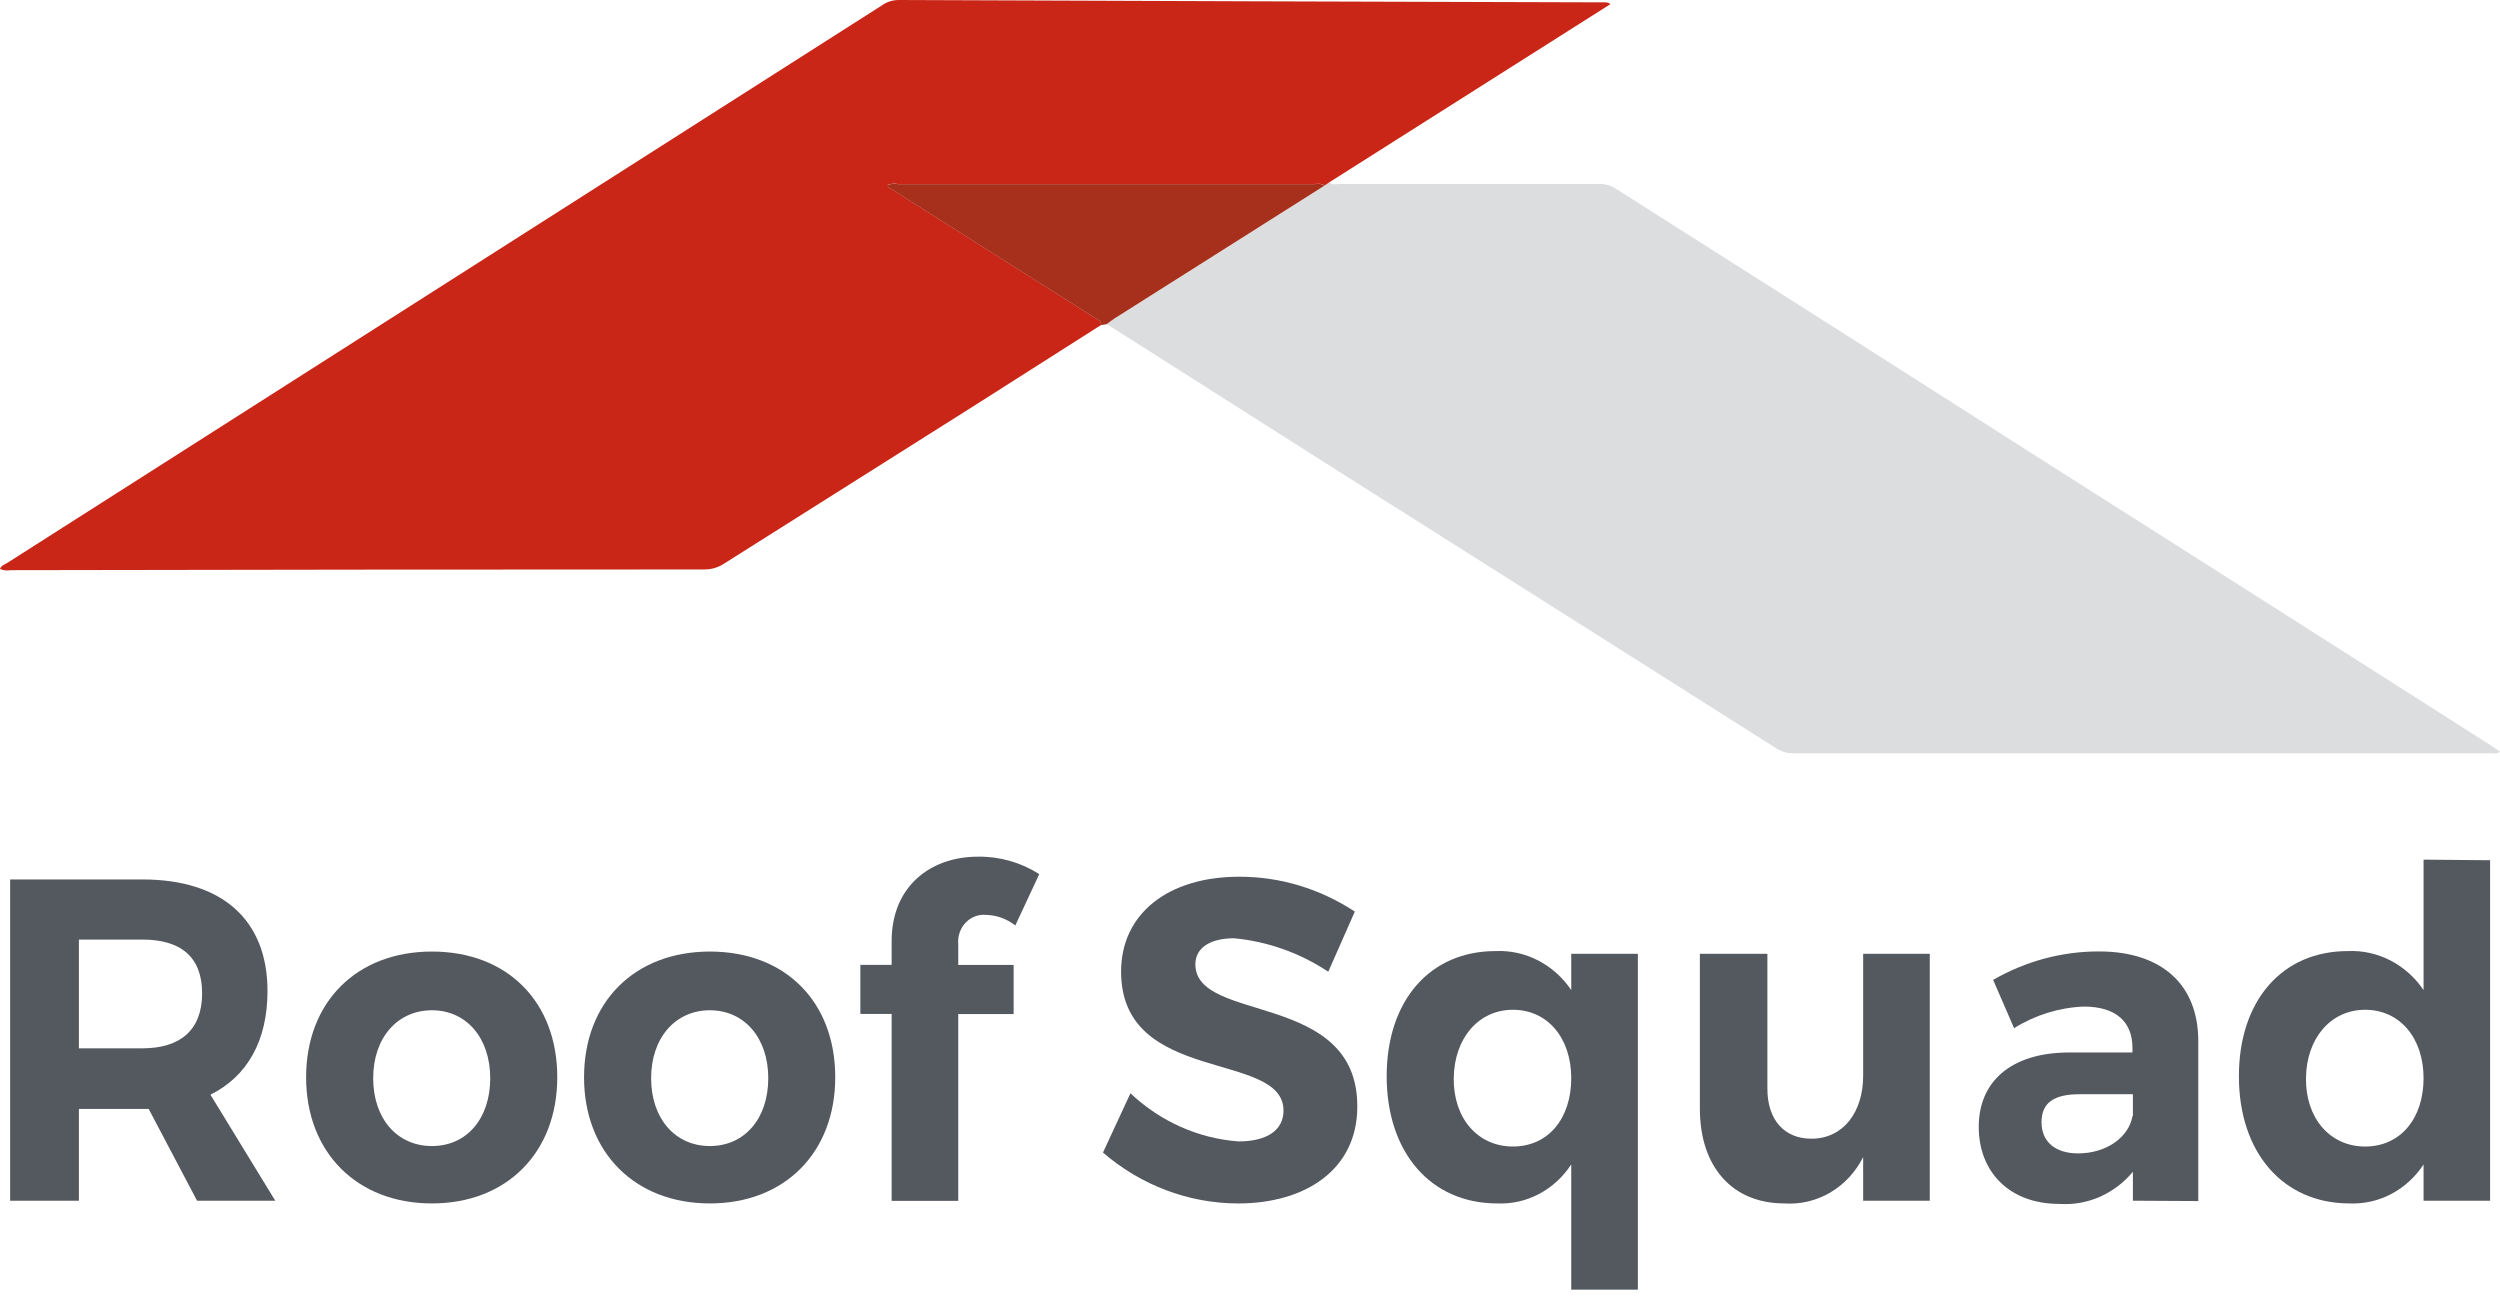
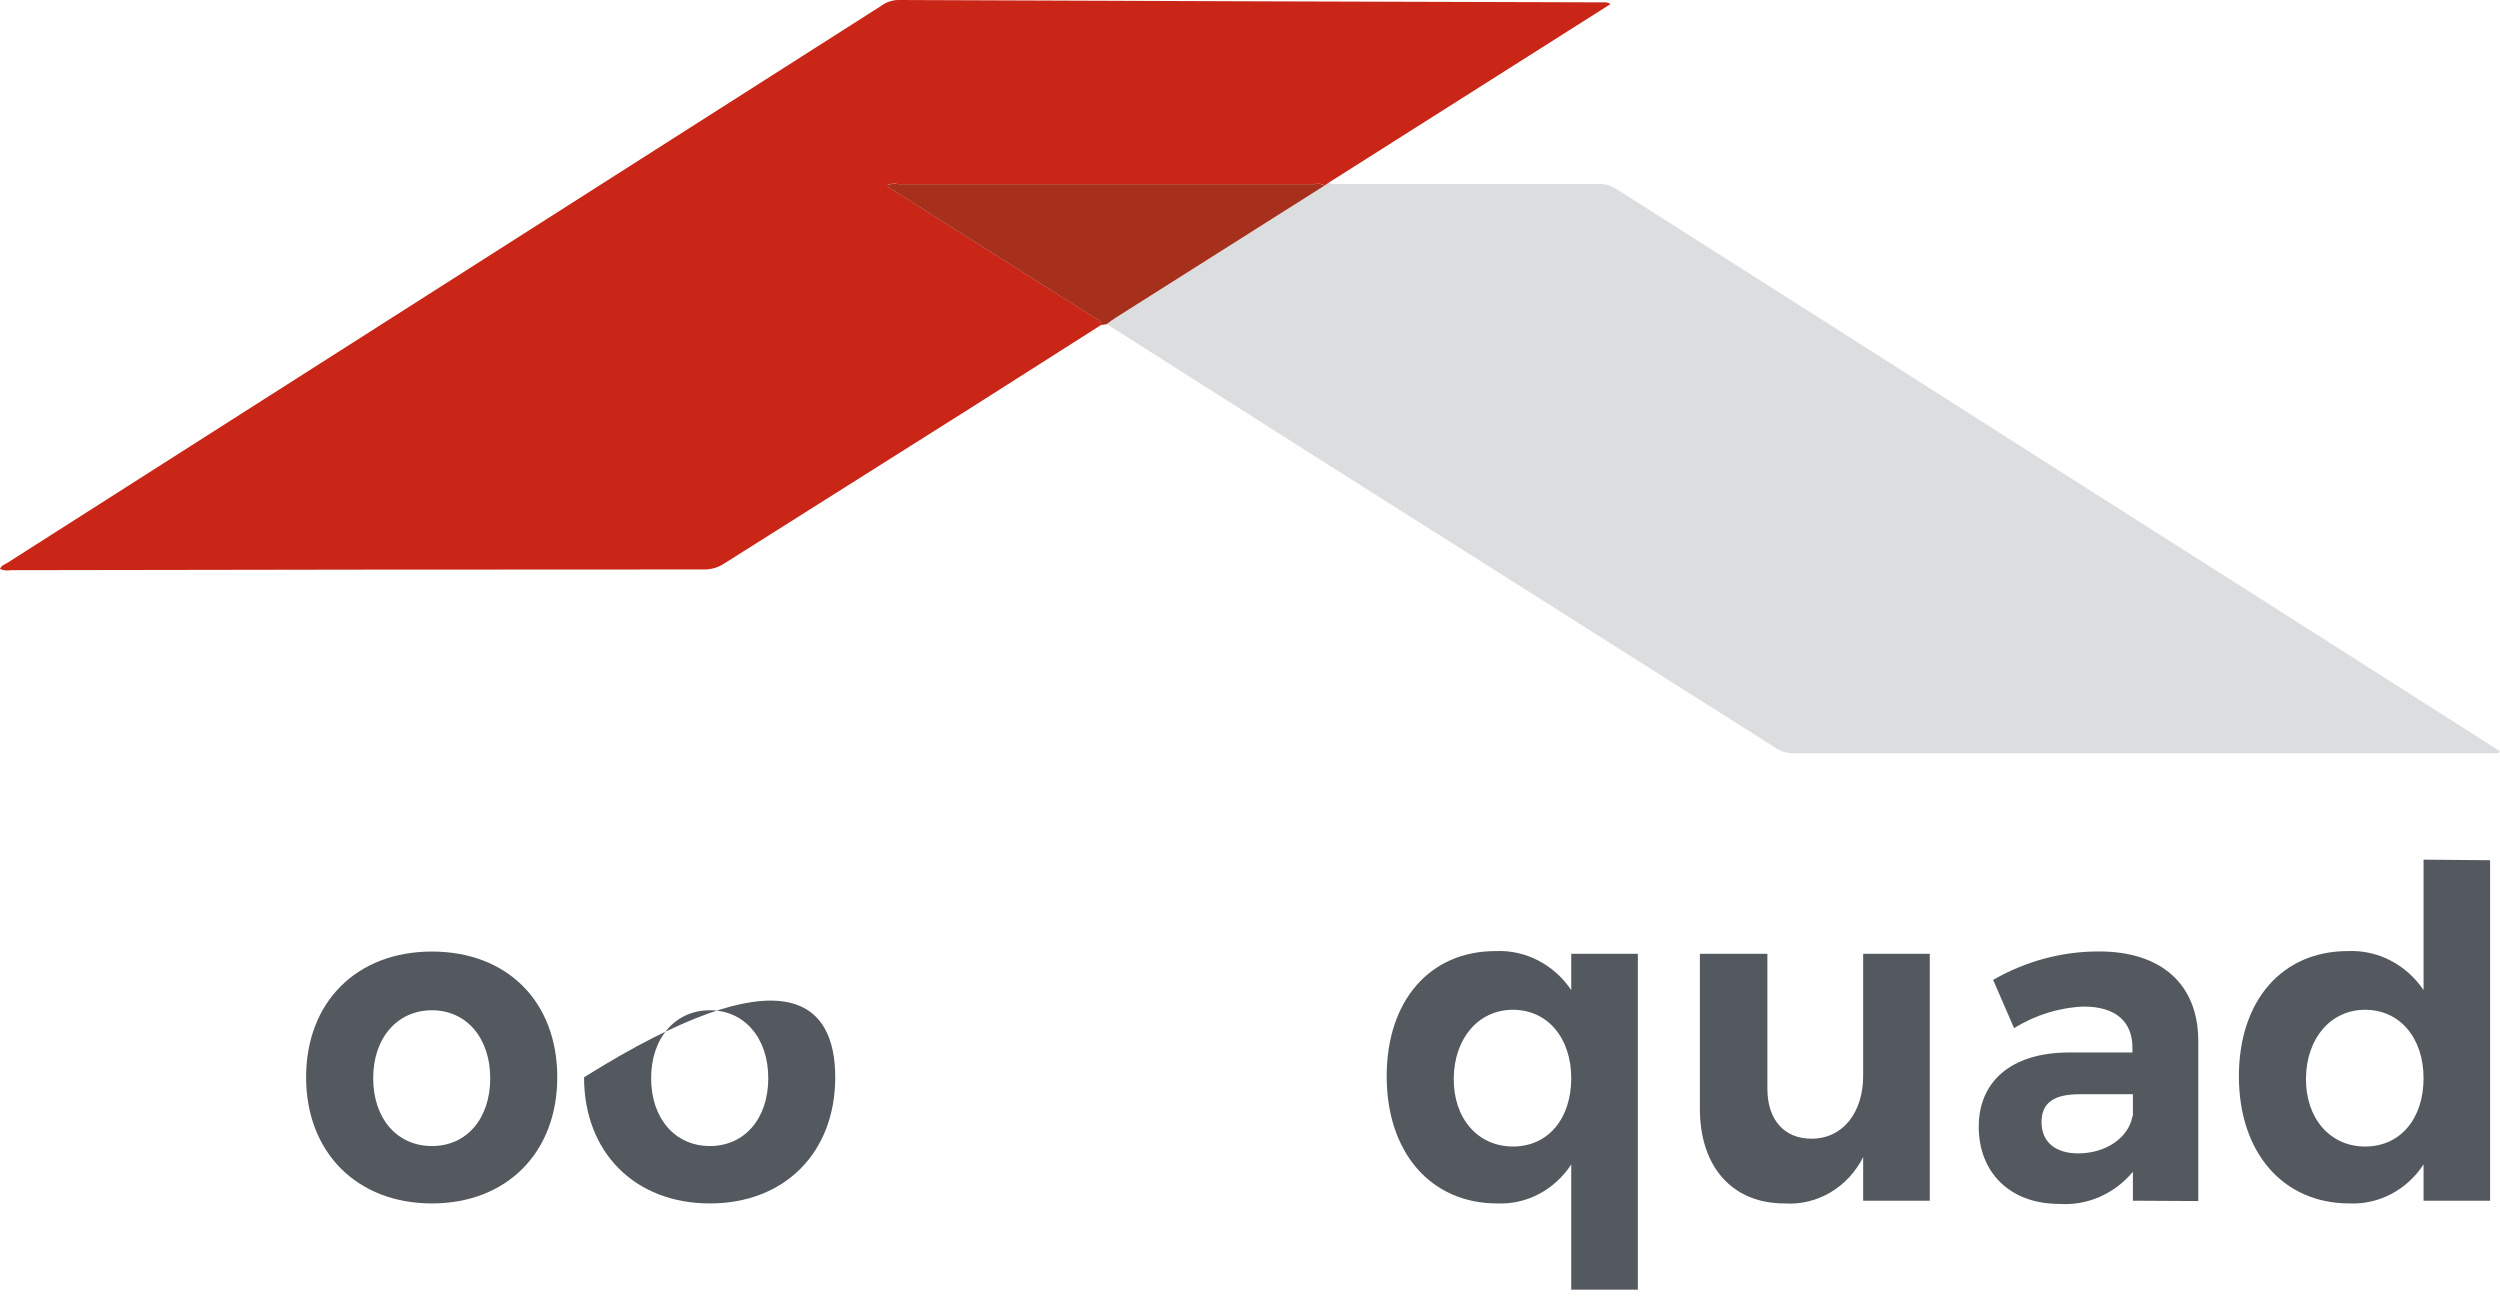
<svg xmlns="http://www.w3.org/2000/svg" width="113" height="59" viewBox="0 0 113 59" fill="none">
  <path d="M60.079 8.244C60.252 8.378 60.455 8.313 60.643 8.313H72.261C72.533 8.304 72.802 8.379 73.034 8.528C76.405 10.672 79.779 12.816 83.157 14.96L92.409 20.856L102.995 27.584L112.613 33.71C112.741 33.791 112.858 33.876 113 33.973C112.883 34.096 112.751 34.048 112.639 34.048H81.102C80.825 34.058 80.552 33.985 80.313 33.839L68.517 26.372C65.832 24.671 63.144 22.972 60.455 21.274L50.027 14.649C50.16 14.553 50.287 14.451 50.424 14.365L59.87 8.378L60.079 8.244Z" fill="#DCDDDF" />
  <path d="M60.078 8.244L59.87 8.389C59.712 8.265 59.529 8.319 59.361 8.319H40.591C40.437 8.286 40.276 8.299 40.129 8.357C40.129 8.507 40.251 8.512 40.322 8.56L49.452 14.344C49.59 14.43 49.768 14.467 49.773 14.687C47.84 15.92 45.905 17.151 43.969 18.38L32.743 25.466C32.472 25.648 32.158 25.742 31.837 25.74C21.386 25.74 10.933 25.75 0.478 25.772C0.317 25.802 0.152 25.783 0 25.718C0.056 25.552 0.214 25.515 0.326 25.445L39.849 0.252C40.075 0.088 40.342 -0 40.617 1.10989e-06C51.265 0.043 61.911 0.079 72.556 0.107C72.641 0.102 72.724 0.131 72.79 0.188L60.078 8.244Z" fill="#C92617" />
  <path d="M49.773 14.692C49.773 14.473 49.59 14.435 49.453 14.349L40.322 8.566C40.251 8.517 40.129 8.512 40.129 8.362C40.277 8.304 40.437 8.291 40.592 8.324H59.351C59.529 8.324 59.712 8.271 59.86 8.394L50.414 14.371C50.277 14.457 50.15 14.558 50.017 14.655L49.773 14.692Z" fill="#A6301C" />
-   <path d="M8.907 54.272L6.72 50.123H3.566V54.272H0.458V39.751H6.44C10.041 39.751 12.091 41.579 12.091 44.795C12.091 47.03 11.186 48.649 9.512 49.48L12.442 54.272H8.907ZM3.566 47.384H6.44C8.154 47.384 9.136 46.553 9.136 44.897C9.136 43.241 8.154 42.469 6.44 42.469H3.566V47.384Z" fill="#54585F" />
  <path d="M25.189 48.692C25.189 52.09 22.91 54.395 19.523 54.395C16.135 54.395 13.836 52.09 13.836 48.692C13.836 45.294 16.12 43.01 19.523 43.01C22.926 43.01 25.189 45.272 25.189 48.692ZM16.868 48.735C16.868 50.557 17.946 51.801 19.523 51.801C21.1 51.801 22.158 50.557 22.158 48.735C22.158 46.913 21.079 45.664 19.523 45.664C17.966 45.664 16.868 46.907 16.868 48.735Z" fill="#54585F" />
-   <path d="M37.753 48.692C37.753 52.09 35.474 54.395 32.086 54.395C28.699 54.395 26.399 52.09 26.399 48.692C26.399 45.294 28.683 43.01 32.086 43.01C35.489 43.01 37.753 45.272 37.753 48.692ZM29.431 48.735C29.431 50.557 30.515 51.801 32.086 51.801C33.658 51.801 34.726 50.557 34.726 48.735C34.726 46.913 33.643 45.664 32.086 45.664C30.53 45.664 29.431 46.907 29.431 48.735Z" fill="#54585F" />
-   <path d="M43.313 42.684V43.616H45.816V45.835H43.313V54.278H40.302V45.83H38.888V43.611H40.302V42.539C40.302 40.046 42.077 38.722 44.198 38.722C45.176 38.706 46.138 38.979 46.975 39.51L45.892 41.831C45.511 41.531 45.05 41.364 44.575 41.354C44.405 41.337 44.233 41.359 44.073 41.42C43.912 41.48 43.766 41.578 43.646 41.705C43.525 41.832 43.433 41.986 43.375 42.155C43.318 42.324 43.297 42.505 43.313 42.684Z" fill="#54585F" />
-   <path d="M55.78 42.41C54.763 42.41 54.031 42.801 54.031 43.589C54.031 46.27 61.371 44.774 61.35 50.022C61.35 52.863 59.01 54.396 55.959 54.396C53.733 54.392 51.577 53.58 49.855 52.096L51.096 49.416C52.449 50.693 54.167 51.458 55.979 51.592C57.256 51.592 58.014 51.094 58.014 50.199C58.014 47.465 50.673 49.062 50.673 43.916C50.673 41.285 52.82 39.628 56.004 39.628C57.855 39.623 59.669 40.17 61.238 41.204L60.038 43.922C58.752 43.07 57.293 42.552 55.78 42.41Z" fill="#54585F" />
+   <path d="M37.753 48.692C37.753 52.09 35.474 54.395 32.086 54.395C28.699 54.395 26.399 52.09 26.399 48.692C35.489 43.01 37.753 45.272 37.753 48.692ZM29.431 48.735C29.431 50.557 30.515 51.801 32.086 51.801C33.658 51.801 34.726 50.557 34.726 48.735C34.726 46.913 33.643 45.664 32.086 45.664C30.53 45.664 29.431 46.907 29.431 48.735Z" fill="#54585F" />
  <path d="M74.031 43.112V58.292H71.02V52.632C70.649 53.2 70.148 53.66 69.562 53.969C68.977 54.277 68.327 54.424 67.673 54.395C64.667 54.395 62.678 52.09 62.678 48.649C62.678 45.208 64.646 42.989 67.597 42.989C68.261 42.958 68.923 43.103 69.521 43.411C70.119 43.719 70.635 44.18 71.02 44.752V43.112H74.031ZM71.02 48.735C71.02 46.907 69.942 45.642 68.385 45.642C66.828 45.642 65.73 46.929 65.709 48.735C65.689 50.541 66.788 51.822 68.385 51.822C69.982 51.822 71.02 50.557 71.02 48.735Z" fill="#54585F" />
  <path d="M87.226 43.112V54.272H84.215V52.3C83.876 52.974 83.36 53.53 82.728 53.902C82.096 54.273 81.376 54.445 80.654 54.395C78.309 54.395 76.834 52.755 76.834 50.107V43.112H79.886V49.212C79.886 50.622 80.654 51.469 81.875 51.469C83.33 51.469 84.215 50.247 84.215 48.628V43.112H87.226Z" fill="#54585F" />
  <path d="M96.407 54.272V52.964C95.996 53.459 95.481 53.847 94.905 54.099C94.328 54.351 93.704 54.46 93.081 54.417C90.817 54.417 89.439 52.964 89.439 50.933C89.439 48.901 90.878 47.593 93.477 47.572H96.387V47.363C96.387 46.184 95.639 45.497 94.184 45.497C93.074 45.542 91.992 45.878 91.036 46.473L90.09 44.291C91.555 43.445 93.2 43.003 94.871 43.005C97.709 43.005 99.342 44.5 99.362 47.009V54.288L96.407 54.272ZM96.407 50.456V49.459H94.006C92.847 49.459 92.277 49.834 92.277 50.724C92.277 51.613 92.903 52.133 93.93 52.133C95.207 52.133 96.214 51.41 96.387 50.456H96.407Z" fill="#54585F" />
  <path d="M112.552 38.883V54.272H109.545V52.632C109.174 53.2 108.672 53.659 108.087 53.968C107.502 54.276 106.852 54.423 106.198 54.395C103.187 54.395 101.198 52.091 101.198 48.649C101.198 45.208 103.167 42.989 106.117 42.989C106.783 42.958 107.445 43.103 108.044 43.411C108.643 43.719 109.159 44.18 109.545 44.752V38.856L112.552 38.883ZM109.545 48.735C109.545 46.907 108.462 45.642 106.905 45.642C105.349 45.642 104.25 46.929 104.23 48.735C104.21 50.541 105.313 51.823 106.905 51.823C108.498 51.823 109.545 50.558 109.545 48.735Z" fill="#54585F" />
</svg>